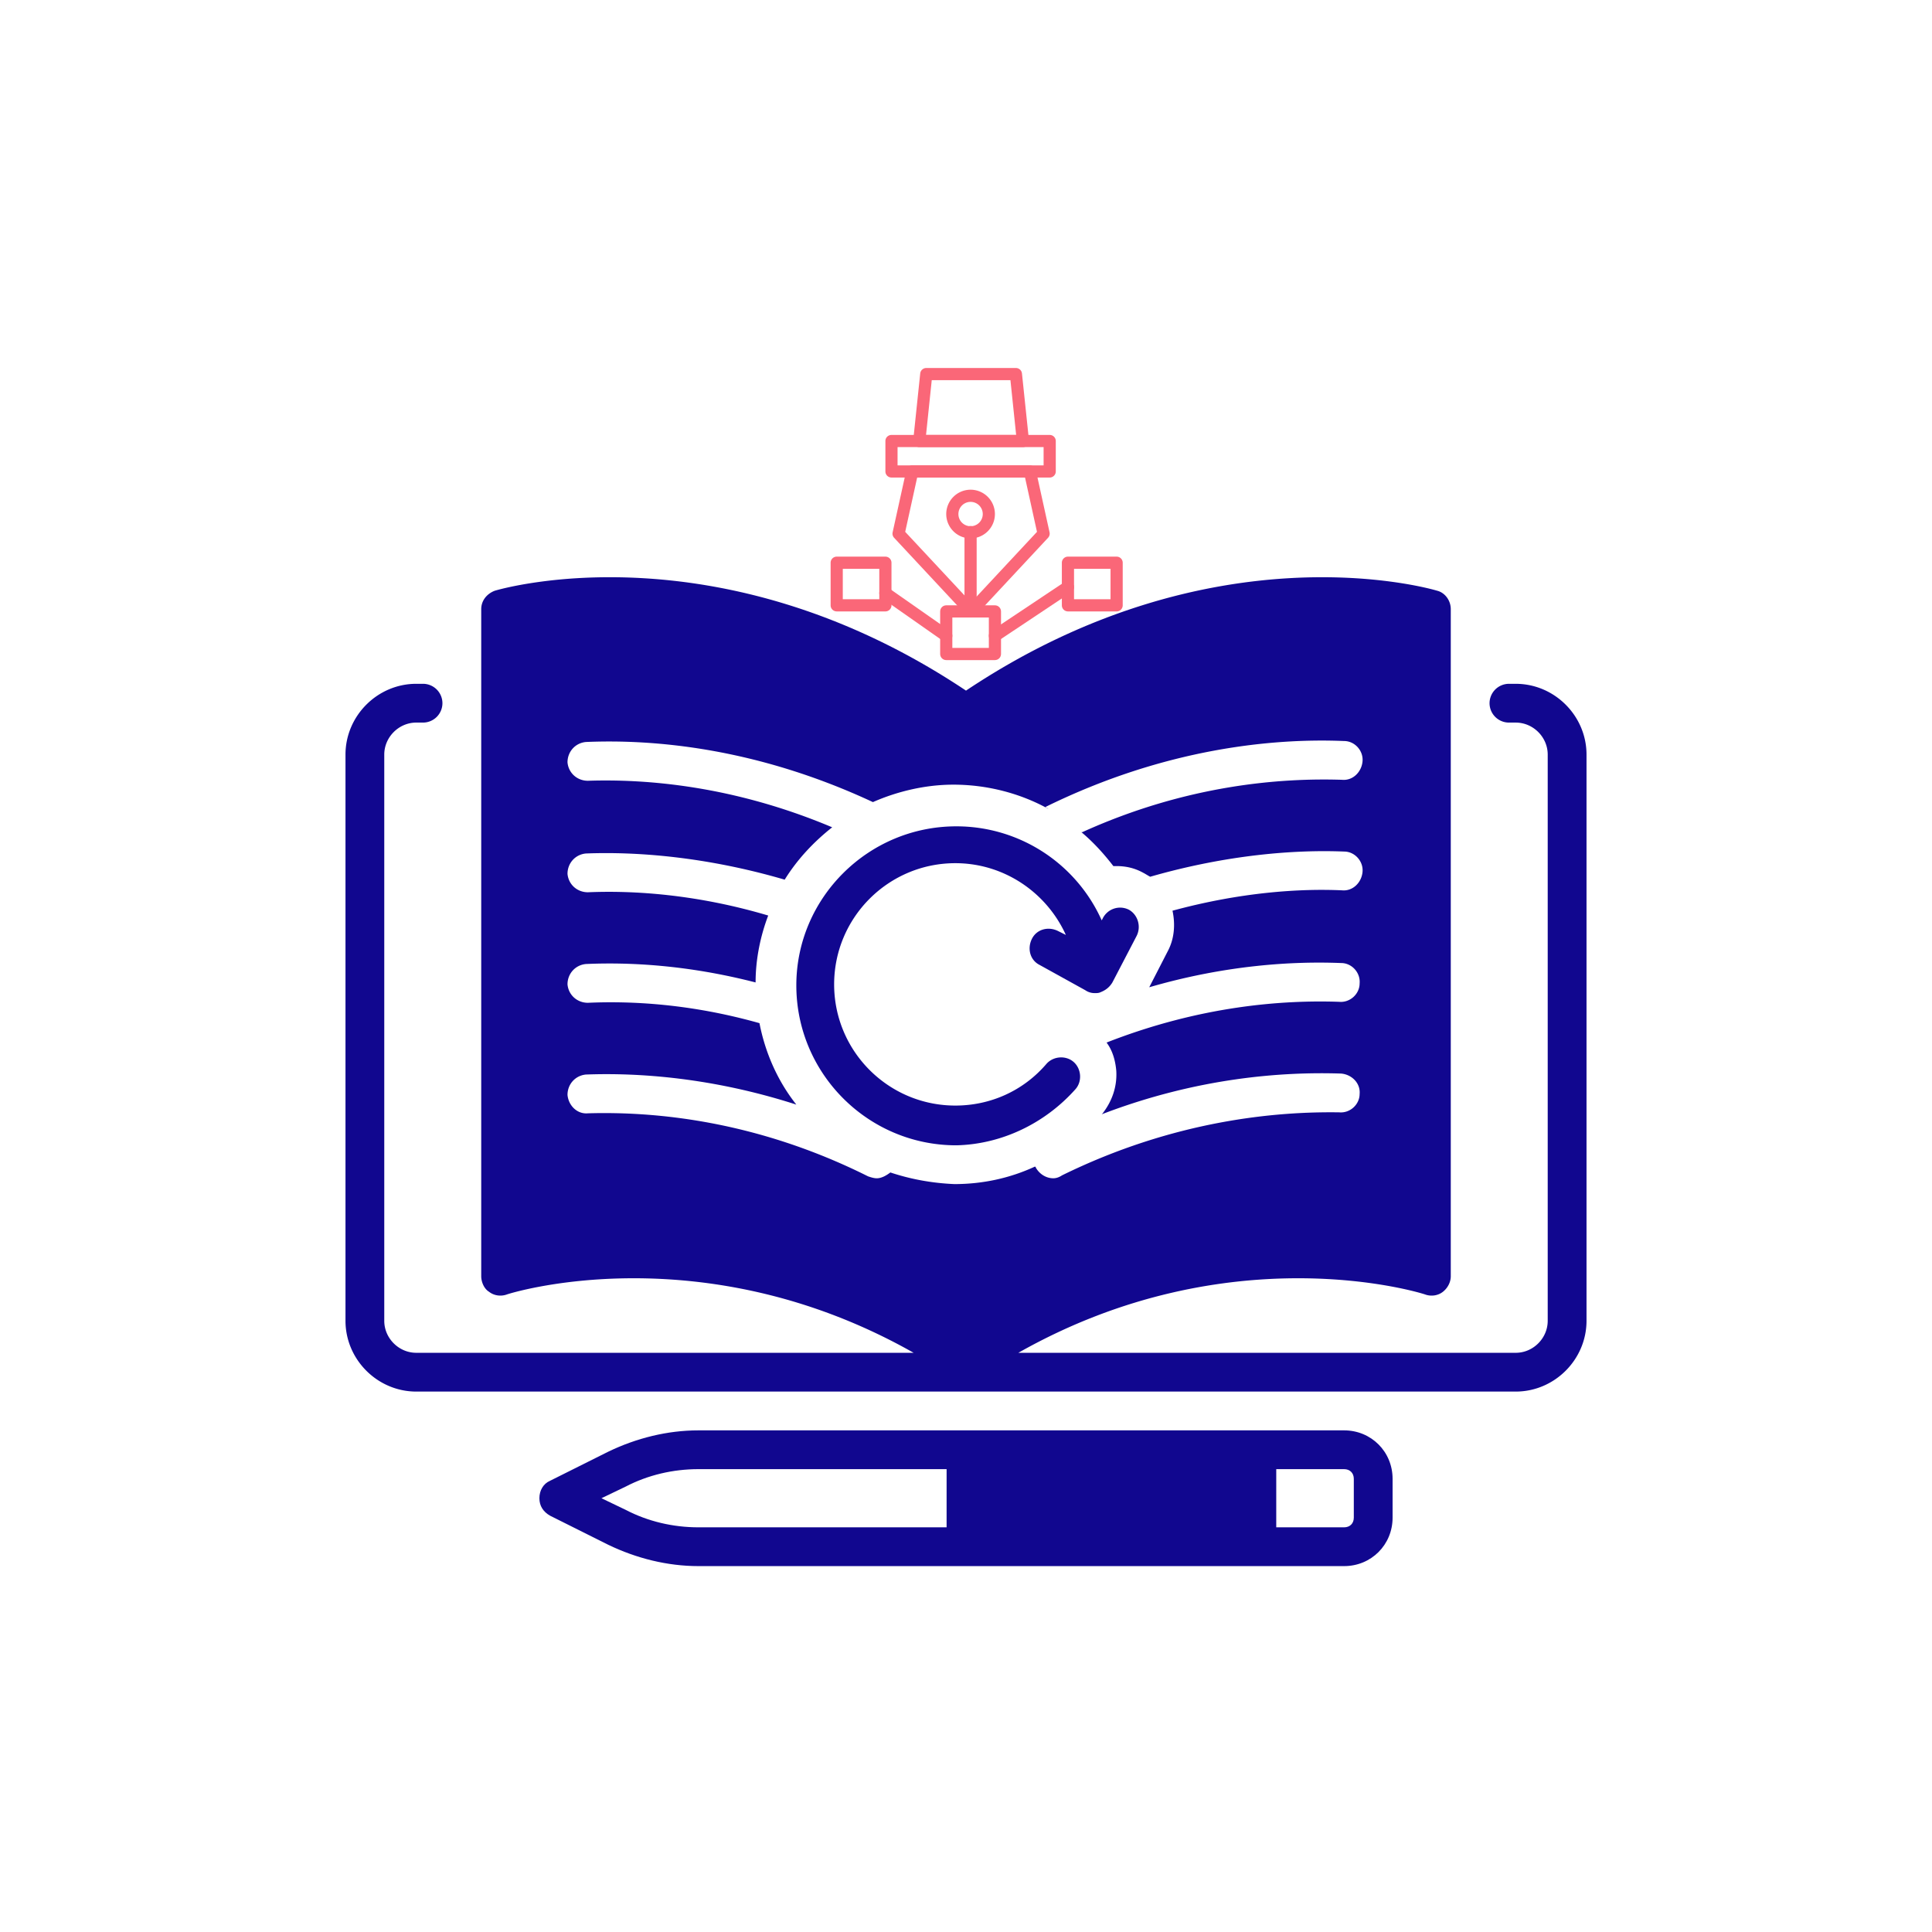
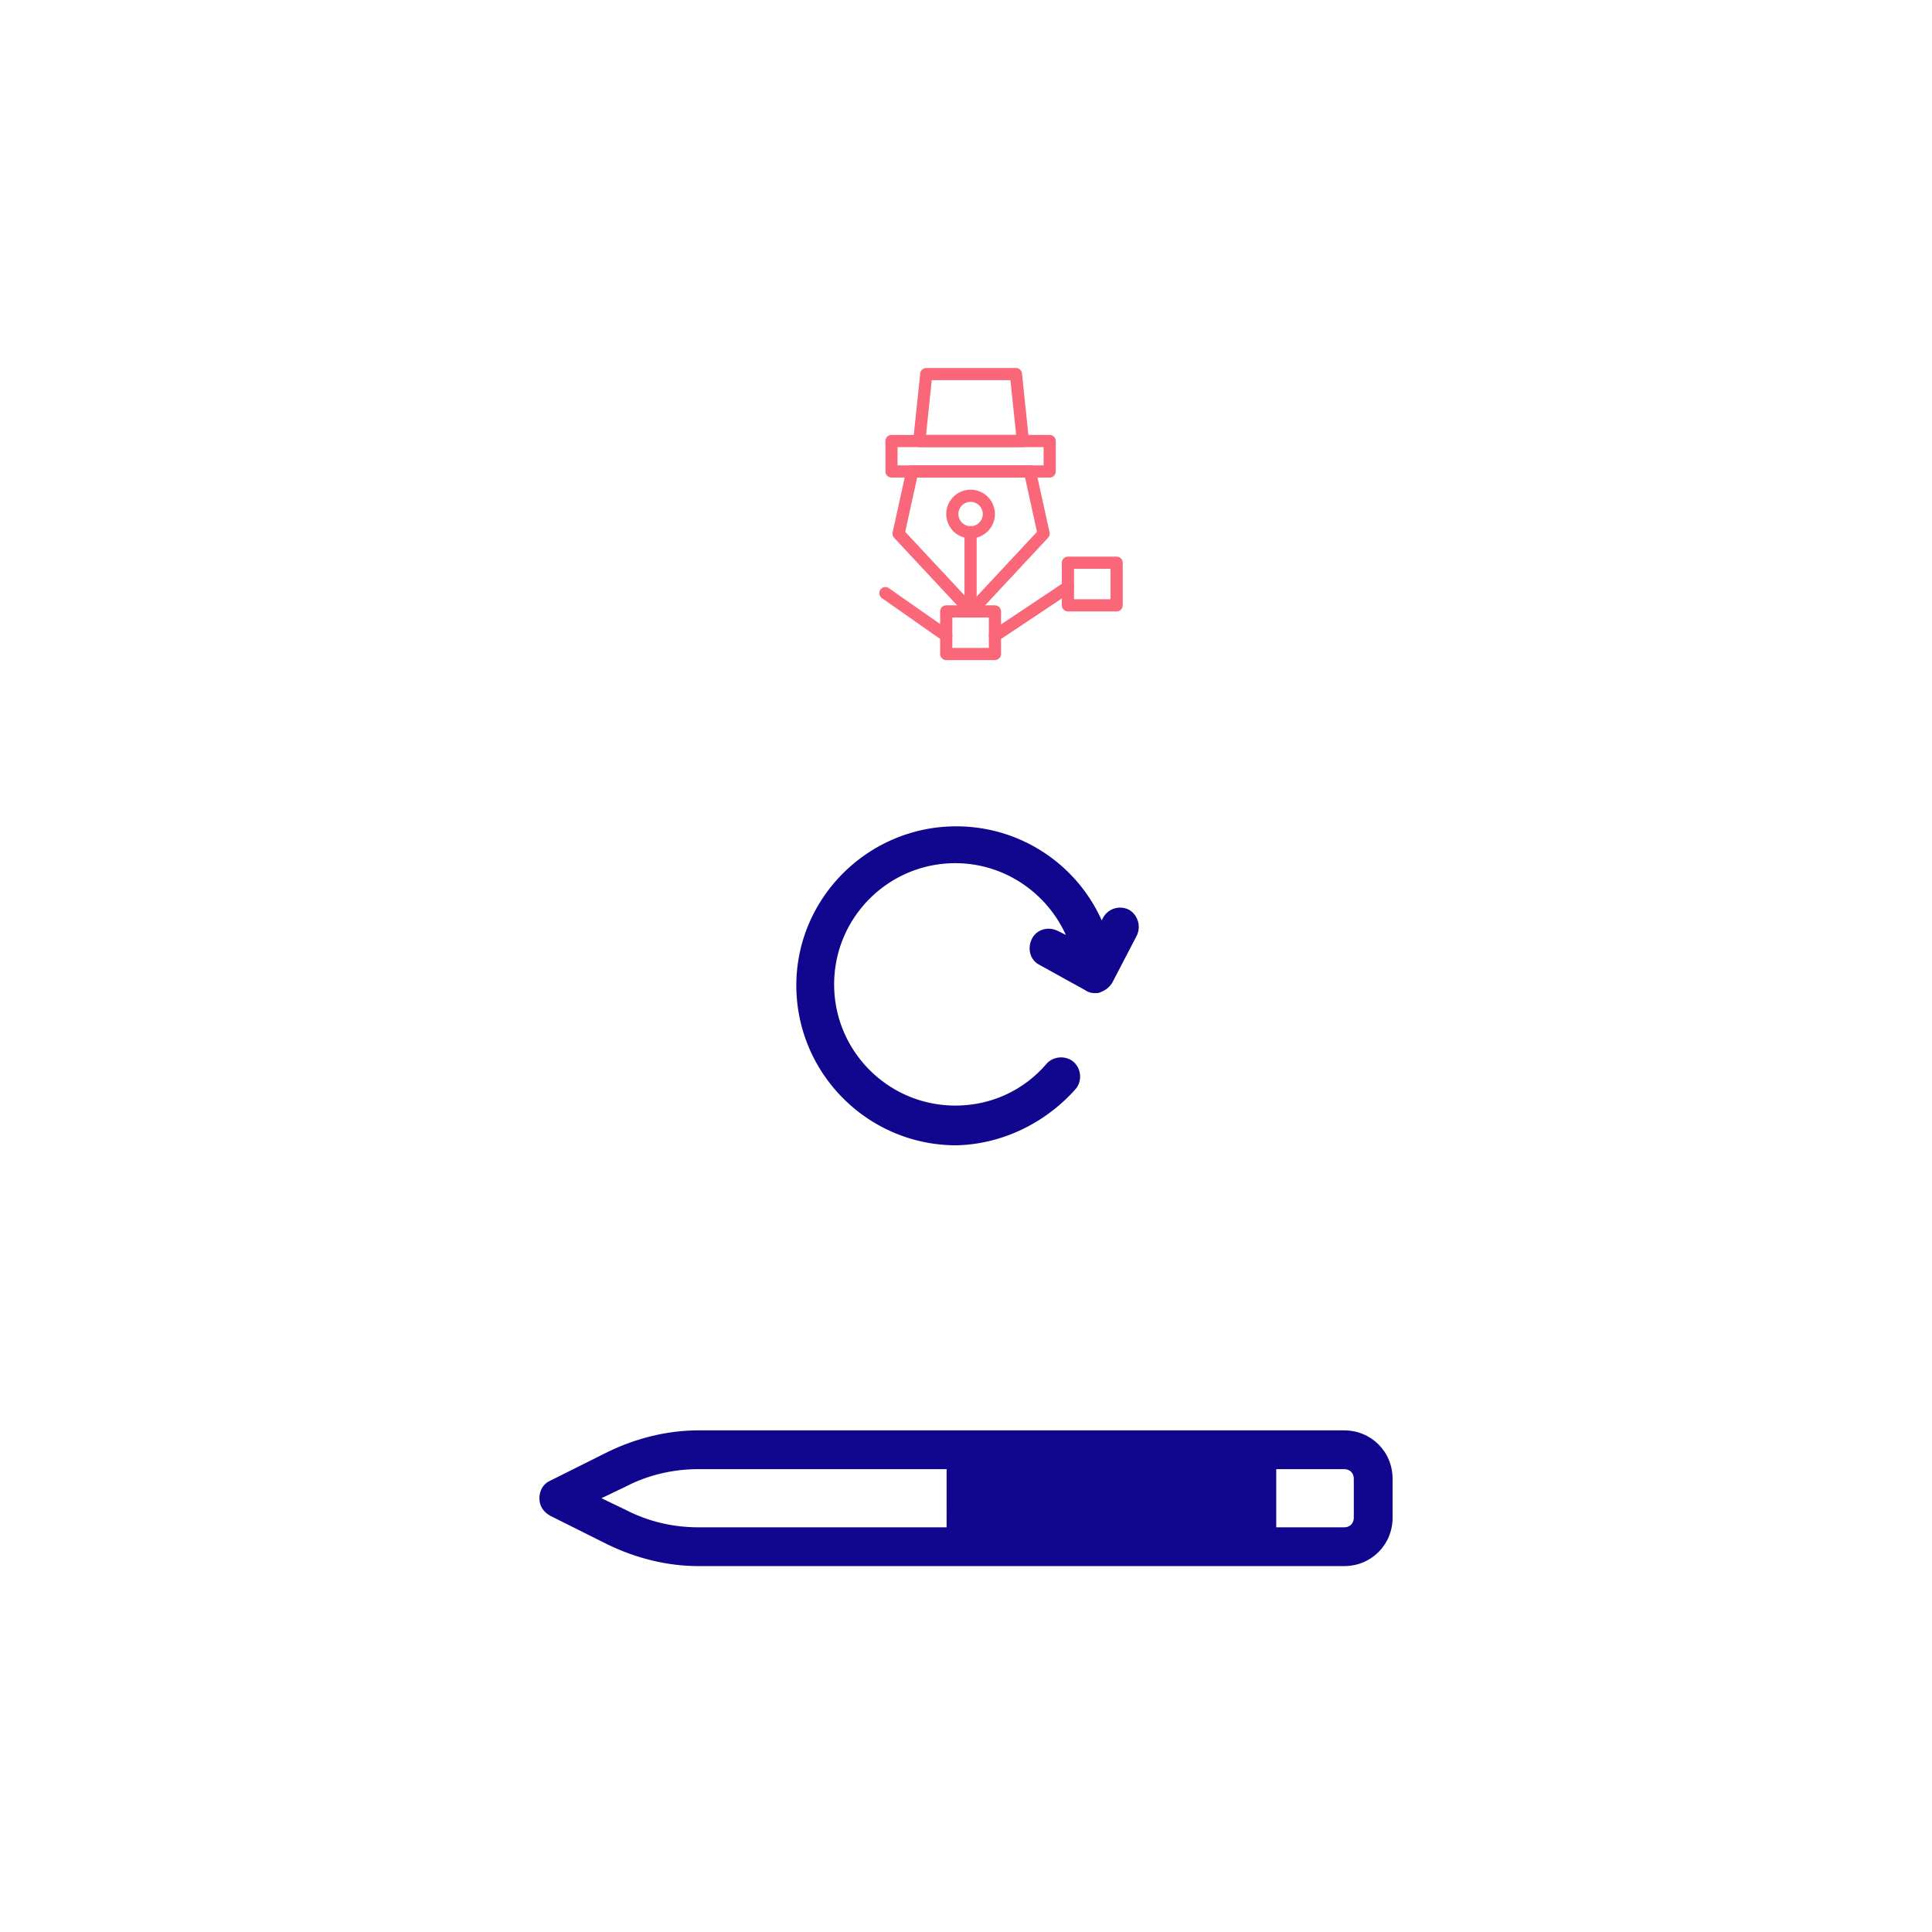
<svg xmlns="http://www.w3.org/2000/svg" preserveAspectRatio="xMidYMid meet" viewBox="0 0 375 375">
  <defs>
    <clipPath id="a">
      <path d="M104 277h167v26.992H104Zm0 0" clip-rule="nonzero" />
    </clipPath>
    <clipPath id="b">
      <path d="M177 71.43h23V87h-23Zm0 0" clip-rule="nonzero" />
    </clipPath>
    <clipPath id="c">
      <path d="M182 117h13v11.43h-13Zm0 0" clip-rule="nonzero" />
    </clipPath>
    <clipPath id="d">
      <path d="M161.223 108H174v11h-12.777Zm0 0" clip-rule="nonzero" />
    </clipPath>
  </defs>
  <path d="M227.96 177.14c0-.187-.19-.566-.19-.753 0 .187.19.566.19.754Zm-19.194 34.25c1.316-1.503 1.129-3.952-.38-5.269-1.503-1.316-3.948-1.129-5.269.375-4.515 5.27-10.914 8.094-17.687 8.094-12.985 0-23.524-10.54-23.524-23.524 0-12.984 10.54-23.523 23.524-23.523 9.41 0 17.687 5.644 21.453 13.926l-1.508-.754c-1.879-.942-4.137-.375-5.078 1.508-.942 1.879-.379 4.14 1.504 5.078l8.844 4.894a3.194 3.194 0 0 0 1.882.567c.375 0 .754 0 1.13-.192.94-.375 1.695-.941 2.257-1.879l4.707-9.035c.941-1.883.188-4.14-1.508-5.082a3.767 3.767 0 0 0-5.078 1.696l-.191.375a30.9 30.9 0 0 0-28.227-18.254c-17.125 0-31.05 13.925-31.05 30.863 0 17.125 13.925 31.05 31.05 31.05 8.656-.187 17.125-4.14 23.149-10.913Zm0 0" fill="#11078f" fill-opacity="1" fill-rule="nonzero" />
  <g clip-path="url(#a)">
    <path d="M260.89 277.633H135.56c-6.024 0-12.043 1.504-17.5 4.14l-11.293 5.645c-1.317.566-2.07 1.883-2.07 3.387 0 1.507.753 2.636 2.07 3.39l11.293 5.645c5.457 2.633 11.476 4.14 17.5 4.14h125.33c5.27 0 9.41-4.14 9.41-9.41v-7.527c0-5.27-4.14-9.41-9.41-9.41Zm-77.156 18.82H135.56c-4.895 0-9.786-1.129-14.114-3.39l-4.707-2.258 4.707-2.258c4.328-2.258 9.22-3.387 14.114-3.387h48.175Zm79.04-1.883c0 1.13-.754 1.883-1.883 1.883h-13.172V285.16h13.172c1.129 0 1.882.754 1.882 1.883Zm0 0" fill="#11078f" fill-opacity="1" fill-rule="nonzero" />
  </g>
-   <path d="M294.203 132.727h-1.32a3.774 3.774 0 0 0-3.762 3.765 3.771 3.771 0 0 0 3.762 3.762h1.32c3.387 0 6.207 2.824 6.207 6.21v109.903c0 3.387-2.82 6.211-6.207 6.211H197.66c41.215-23.336 78.664-11.48 79.04-11.293 1.128.38 2.448.192 3.386-.562.941-.754 1.508-1.883 1.508-3.012V118.238c0-1.695-1.13-3.199-2.637-3.578-1.879-.562-43.848-12.418-91.457 19.387-47.613-31.805-89.578-19.95-91.46-19.387-1.505.567-2.634 1.883-2.634 3.578v129.473c0 1.129.563 2.445 1.504 3.012.942.754 2.258.941 3.387.562.375-.187 37.828-12.043 79.039 11.293h-96.54c-3.386 0-6.21-2.824-6.21-6.21V146.464c0-3.387 2.824-6.211 6.21-6.211h1.317a3.771 3.771 0 0 0 3.762-3.762 3.774 3.774 0 0 0-3.762-3.765h-1.316c-7.527 0-13.738 6.21-13.738 13.738v109.902c0 7.528 6.21 13.738 13.738 13.738h213.406c7.527 0 13.738-6.21 13.738-13.738V146.465c0-7.528-6.21-13.738-13.738-13.738ZM172.82 227.574c-.754.567-1.695 1.13-2.636 1.13-.563 0-1.13-.188-1.692-.376-21.832-10.914-41.59-12.61-54.387-12.234-2.07.191-3.765-1.504-3.953-3.574 0-2.07 1.508-3.762 3.578-3.954 10.16-.375 24.461.567 40.836 5.836-3.578-4.515-6.023-9.976-7.152-15.808-13.36-3.766-24.84-4.328-33.309-3.953-2.07 0-3.765-1.504-3.953-3.575 0-2.07 1.508-3.765 3.578-3.953 8.465-.375 19.758.188 32.93 3.578 0-4.52.942-9.035 2.45-12.988-13.926-4.137-26.16-4.89-35.005-4.516-2.07 0-3.765-1.503-3.953-3.574 0-2.07 1.508-3.765 3.578-3.953 9.598-.375 23.145.567 38.579 5.082 2.445-3.953 5.644-7.34 9.218-10.164-19.195-8.09-36.132-9.406-47.422-9.031-2.07 0-3.765-1.508-3.953-3.574 0-2.07 1.508-3.766 3.578-3.953 13.172-.567 33.122 1.128 55.704 11.667 4.703-2.07 10.16-3.386 15.617-3.386 6.59 0 12.988 1.691 18.445 4.703-.191-.188-.379-.188-.566-.375 23.336-11.48 44.414-13.363 57.96-12.797 2.07 0 3.766 1.879 3.579 3.95-.188 2.07-1.883 3.765-3.953 3.577-11.856-.379-30.11.942-50.434 10.16h-.187c2.257 1.883 4.328 4.141 6.207 6.586h.566c1.883 0 3.574.38 5.27 1.32.375.188.94.563 1.316.75 15.055-4.327 28.23-5.269 37.637-4.89 2.07 0 3.765 1.883 3.578 3.95-.188 2.07-1.883 3.765-3.953 3.577-8.282-.378-19.758.375-32.934 3.954.566 2.632.379 5.457-.941 7.902l-3.575 6.96c14.868-4.327 27.852-5.077 37.262-4.702 2.07 0 3.762 1.883 3.574 3.953 0 2.07-1.882 3.762-3.949 3.574-10.918-.375-26.914.754-45.168 7.906 1.13 1.504 1.695 3.387 1.883 5.457.187 3.008-.754 5.832-2.633 8.278l-.191.191c18.633-7.152 35.191-8.281 46.484-7.906 2.07.187 3.762 1.883 3.574 3.953 0 2.07-1.882 3.762-3.949 3.574-12.234-.187-31.992 1.508-53.824 12.235-.563.375-1.129.562-1.691.562-1.32 0-2.637-.754-3.391-2.07 0 0 0-.188-.188-.188-4.89 2.258-10.16 3.387-15.617 3.387-4.332-.187-8.469-.941-12.422-2.258Zm0 0" fill="#11078f" fill-opacity="1" fill-rule="nonzero" />
  <path d="M188.488 119.855a1.18 1.18 0 0 1-.863-.375l-14.074-15.093a1.184 1.184 0 0 1-.293-1.059l2.66-12.074a1.175 1.175 0 0 1 1.152-.926h22.836c.555 0 1.035.383 1.153.926l2.66 12.074c.082.379-.028.774-.293 1.059l-14.074 15.093a1.182 1.182 0 0 1-.864.375ZM175.7 103.23l12.79 13.711 12.788-13.71-2.32-10.543H178.02Zm0 0" fill="#fa6778" fill-opacity="1" fill-rule="nonzero" />
  <g clip-path="url(#b)">
    <path d="M198.547 86.785H178.43c-.336 0-.653-.144-.88-.39a1.189 1.189 0 0 1-.296-.915l1.36-12.992a1.182 1.182 0 0 1 1.175-1.058h17.399a1.18 1.18 0 0 1 1.175 1.058l1.36 12.992c.035.332-.075.665-.297.915-.227.246-.543.39-.88.39Zm-18.805-2.363h17.492l-1.109-10.633h-15.273Zm0 0" fill="#fa6778" fill-opacity="1" fill-rule="nonzero" />
  </g>
  <path d="M203.746 92.688h-30.71c-.653 0-1.18-.528-1.18-1.18v-5.906c0-.653.527-1.18 1.18-1.18h30.71c.652 0 1.18.527 1.18 1.18v5.906a1.18 1.18 0 0 1-1.18 1.18Zm-29.531-2.36h28.347v-3.543h-28.347Zm14.176 29.527a1.182 1.182 0 0 1-1.184-1.18V103.32a1.182 1.182 0 1 1 2.363 0v15.356c0 .652-.527 1.18-1.18 1.18Zm0 0" fill="#fa6778" fill-opacity="1" fill-rule="nonzero" />
  <path d="M188.39 104.5a4.73 4.73 0 0 1-4.726-4.723 4.733 4.733 0 0 1 4.727-4.726 4.73 4.73 0 0 1 4.722 4.726 4.726 4.726 0 0 1-4.722 4.723Zm0-7.086a2.364 2.364 0 0 0-2.363 2.363 2.363 2.363 0 0 0 4.727 0 2.366 2.366 0 0 0-2.363-2.363Zm0 0" fill="#fa6778" fill-opacity="1" fill-rule="nonzero" />
  <g clip-path="url(#c)">
    <path d="M193.113 128.125h-9.449c-.652 0-1.18-.531-1.18-1.184v-8.265c0-.653.528-1.184 1.18-1.184h9.45c.652 0 1.183.531 1.183 1.184v8.265c0 .653-.531 1.184-1.184 1.184Zm-8.265-2.363h7.086v-5.907h-7.086Zm0 0" fill="#fa6778" fill-opacity="1" fill-rule="nonzero" />
  </g>
  <path d="M216.738 118.676h-9.449a1.185 1.185 0 0 1-1.184-1.184v-8.265c0-.653.532-1.184 1.184-1.184h9.45c.652 0 1.179.531 1.179 1.184v8.265c0 .653-.527 1.184-1.18 1.184Zm-8.27-2.364h7.087v-5.906h-7.086Zm0 0" fill="#fa6778" fill-opacity="1" fill-rule="nonzero" />
  <g clip-path="url(#d)">
-     <path d="M171.855 118.676h-9.449a1.185 1.185 0 0 1-1.183-1.184v-8.265c0-.653.53-1.184 1.183-1.184h9.45c.652 0 1.18.531 1.18 1.184v8.265c0 .653-.528 1.184-1.18 1.184Zm-8.27-2.364h7.087v-5.906h-7.086Zm0 0" fill="#fa6778" fill-opacity="1" fill-rule="nonzero" />
-   </g>
+     </g>
  <path d="M183.664 124.582c-.234 0-.469-.07-.676-.215l-11.812-8.27a1.178 1.178 0 0 1-.29-1.644 1.179 1.179 0 0 1 1.645-.289l11.813 8.266a1.183 1.183 0 0 1-.68 2.152Zm9.453 0a1.18 1.18 0 0 1-.984-.527 1.178 1.178 0 0 1 .328-1.637l14.172-9.45a1.18 1.18 0 1 1 1.308 1.966l-14.171 9.449c-.204.133-.43.199-.653.199Zm0 0" fill="#fa6778" fill-opacity="1" fill-rule="nonzero" />
</svg>